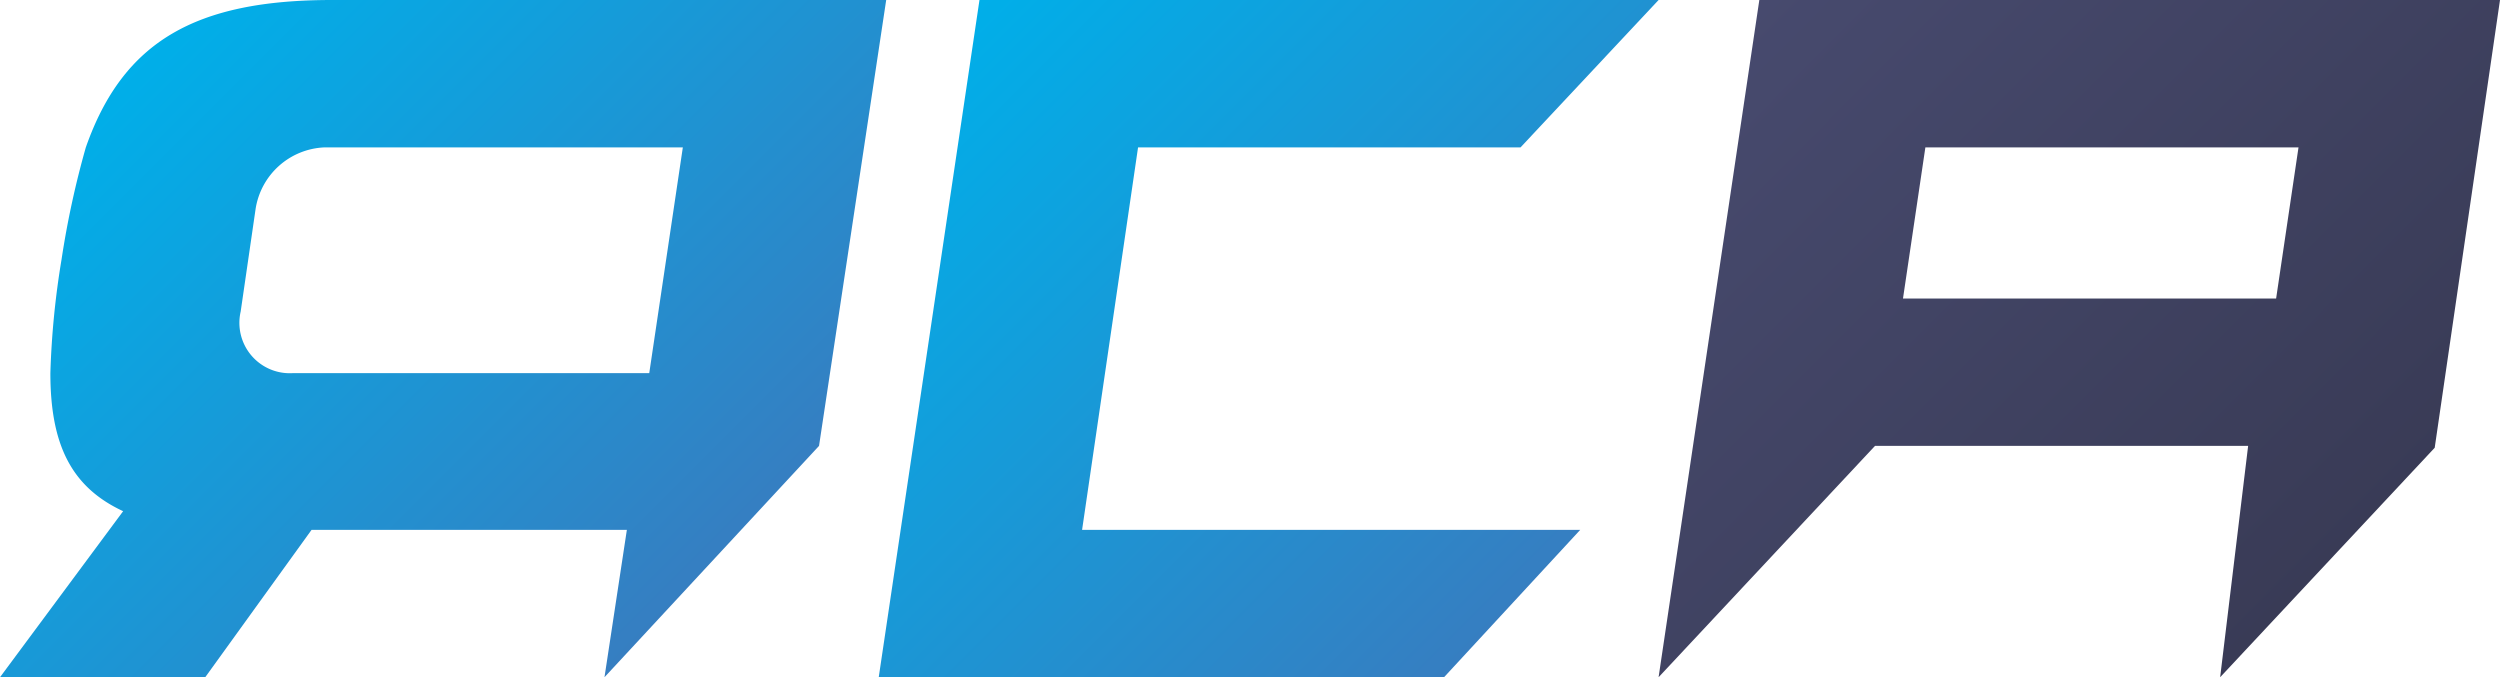
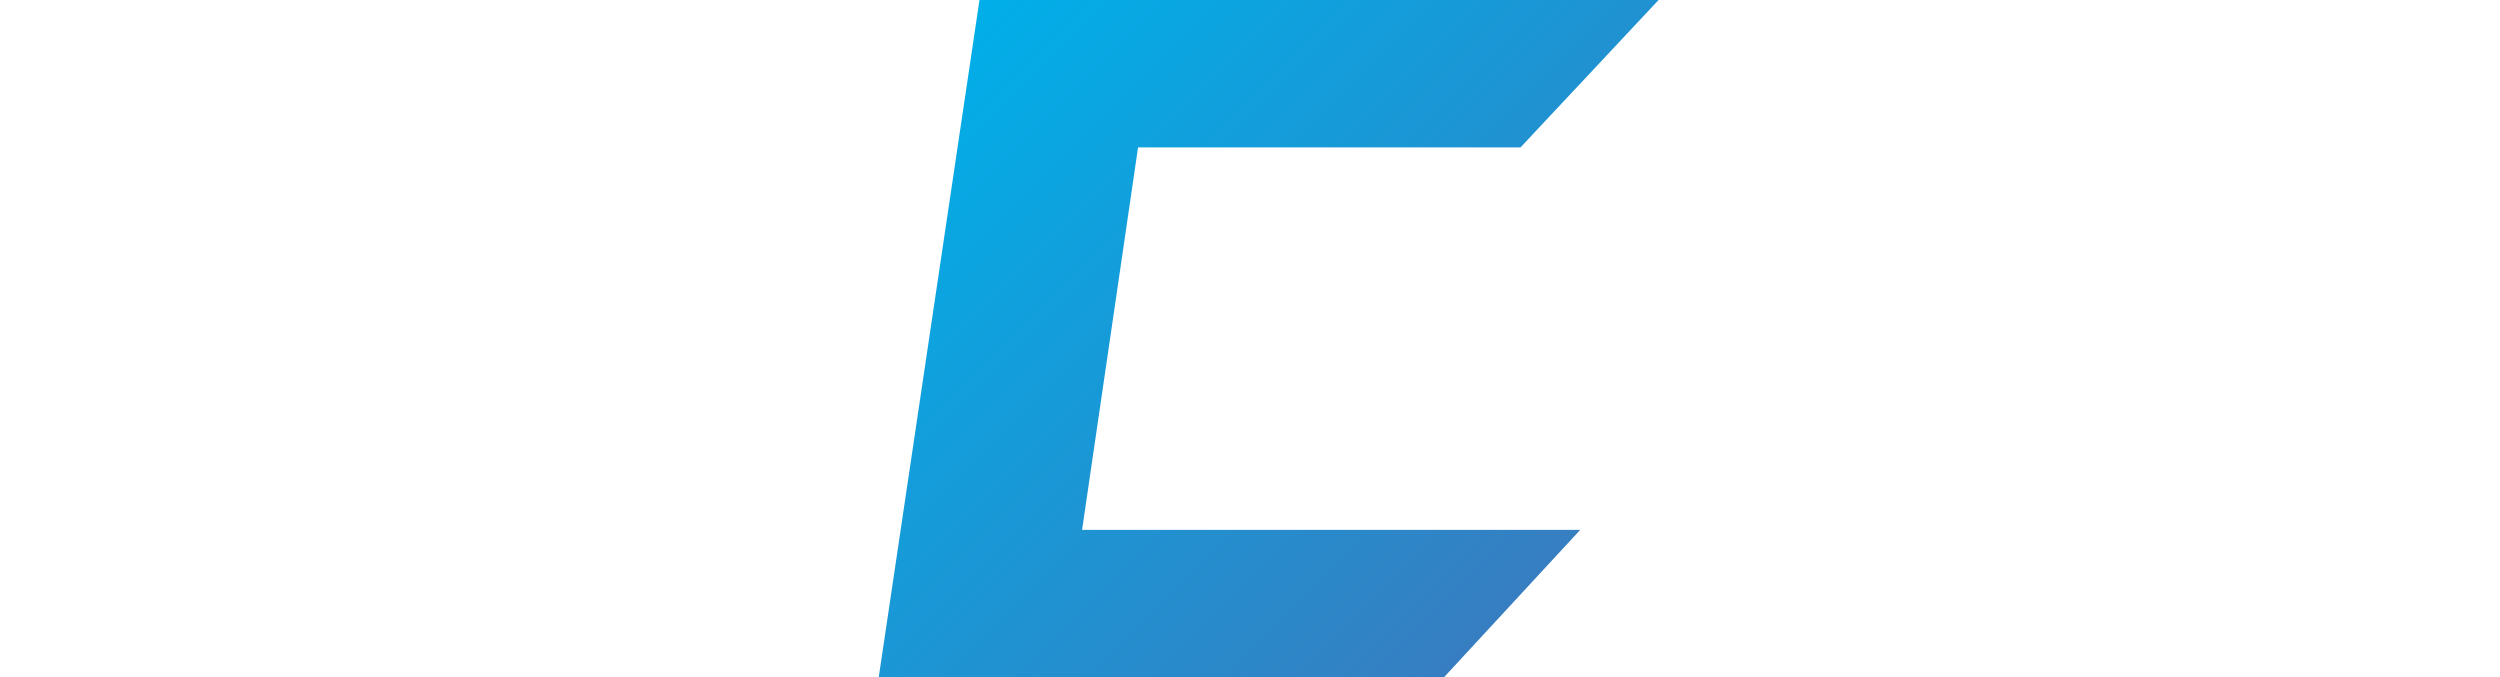
<svg xmlns="http://www.w3.org/2000/svg" xmlns:xlink="http://www.w3.org/1999/xlink" viewBox="0 0 13.4 3.63">
  <defs>
    <linearGradient id="b111aa9e-27e2-474f-9dce-417ef33131a81" x1="3.72" y1="2.84" x2="0.81" y2="5.75" gradientTransform="matrix(1, 0, 0, -1, 0, 6)" gradientUnits="userSpaceOnUse">
      <stop offset="0" stop-color="#367ec1" />
      <stop offset="1" stop-color="#00afe9" />
    </linearGradient>
    <linearGradient id="ae438373-7362-46a0-ab80-2a3ec243efaa1" x1="8.18" y1="2.81" x2="5.12" y2="5.87" xlink:href="#b111aa9e-27e2-474f-9dce-417ef33131a81" />
    <linearGradient id="afc79a8c-9d91-420b-aa02-2eed263afe781" x1="12.44" y1="2.9" x2="9.38" y2="5.95" gradientTransform="matrix(1, 0, 0, -1, 0, 6)" gradientUnits="userSpaceOnUse">
      <stop offset="0" stop-color="#393b56" />
      <stop offset="1" stop-color="#474a6e" />
    </linearGradient>
  </defs>
-   <path d="M1.78,0C1.05,0,.66.22.46.79a4.85,4.85,0,0,0-.13.6A4.51,4.51,0,0,0,.27,2c0,.38.11.61.39.74L0,3.63H1.1l.57-.79H3.36l-.12.79L4.39,2.39,4.75,0Zm1.7,2H1.57a.27.27,0,0,1-.28-.33l.08-.55A.39.39,0,0,1,1.74.79H3.66Z" transform="translate(0)" fill="url(#b111aa9e-27e2-474f-9dce-417ef33131a81)" />
  <polygon points="5.8 2.84 8.47 2.84 7.74 3.63 4.71 3.63 5.25 0 8.89 0 8.15 0.79 6.1 0.79 5.8 2.84" fill="url(#ae438373-7362-46a0-ab80-2a3ec243efaa1)" />
-   <path d="M9.43,0,8.89,3.63l1.16-1.24h2L11.9,3.63h0L13.05,2.4h0L13.4,0h-4ZM12.2,1.6h-2l.12-.81h2Z" transform="translate(0)" fill="url(#afc79a8c-9d91-420b-aa02-2eed263afe781)" />
</svg>